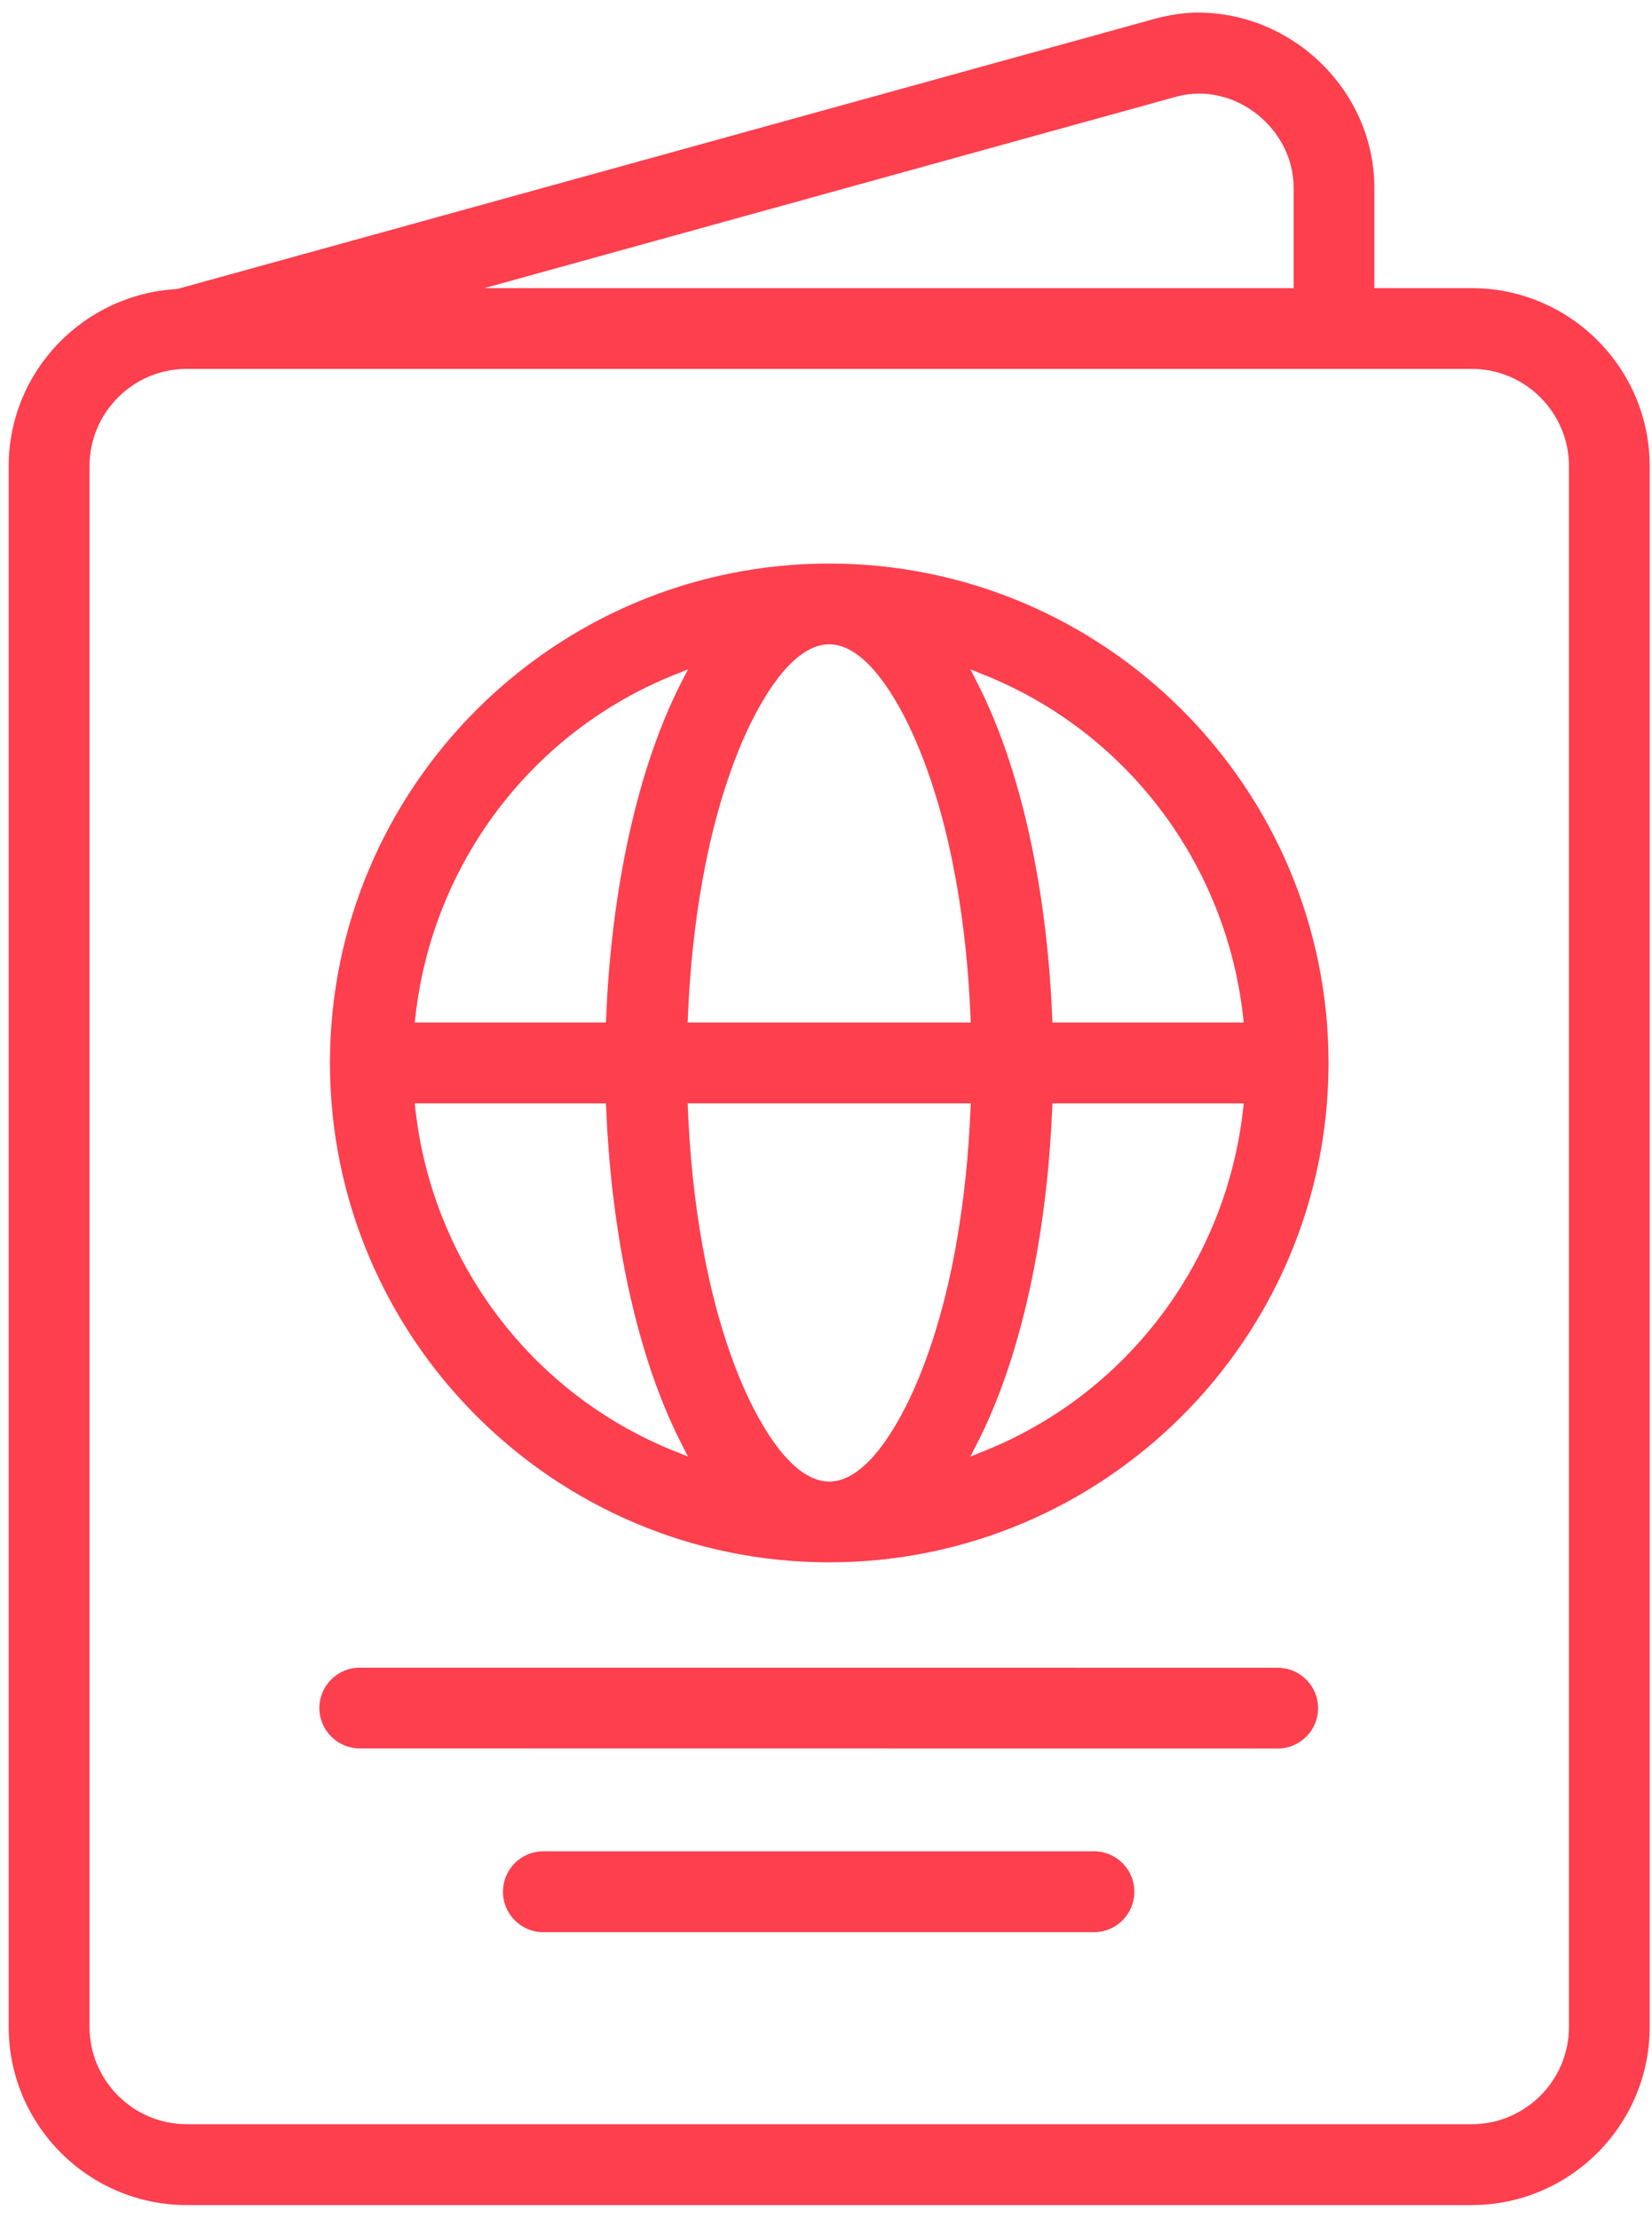
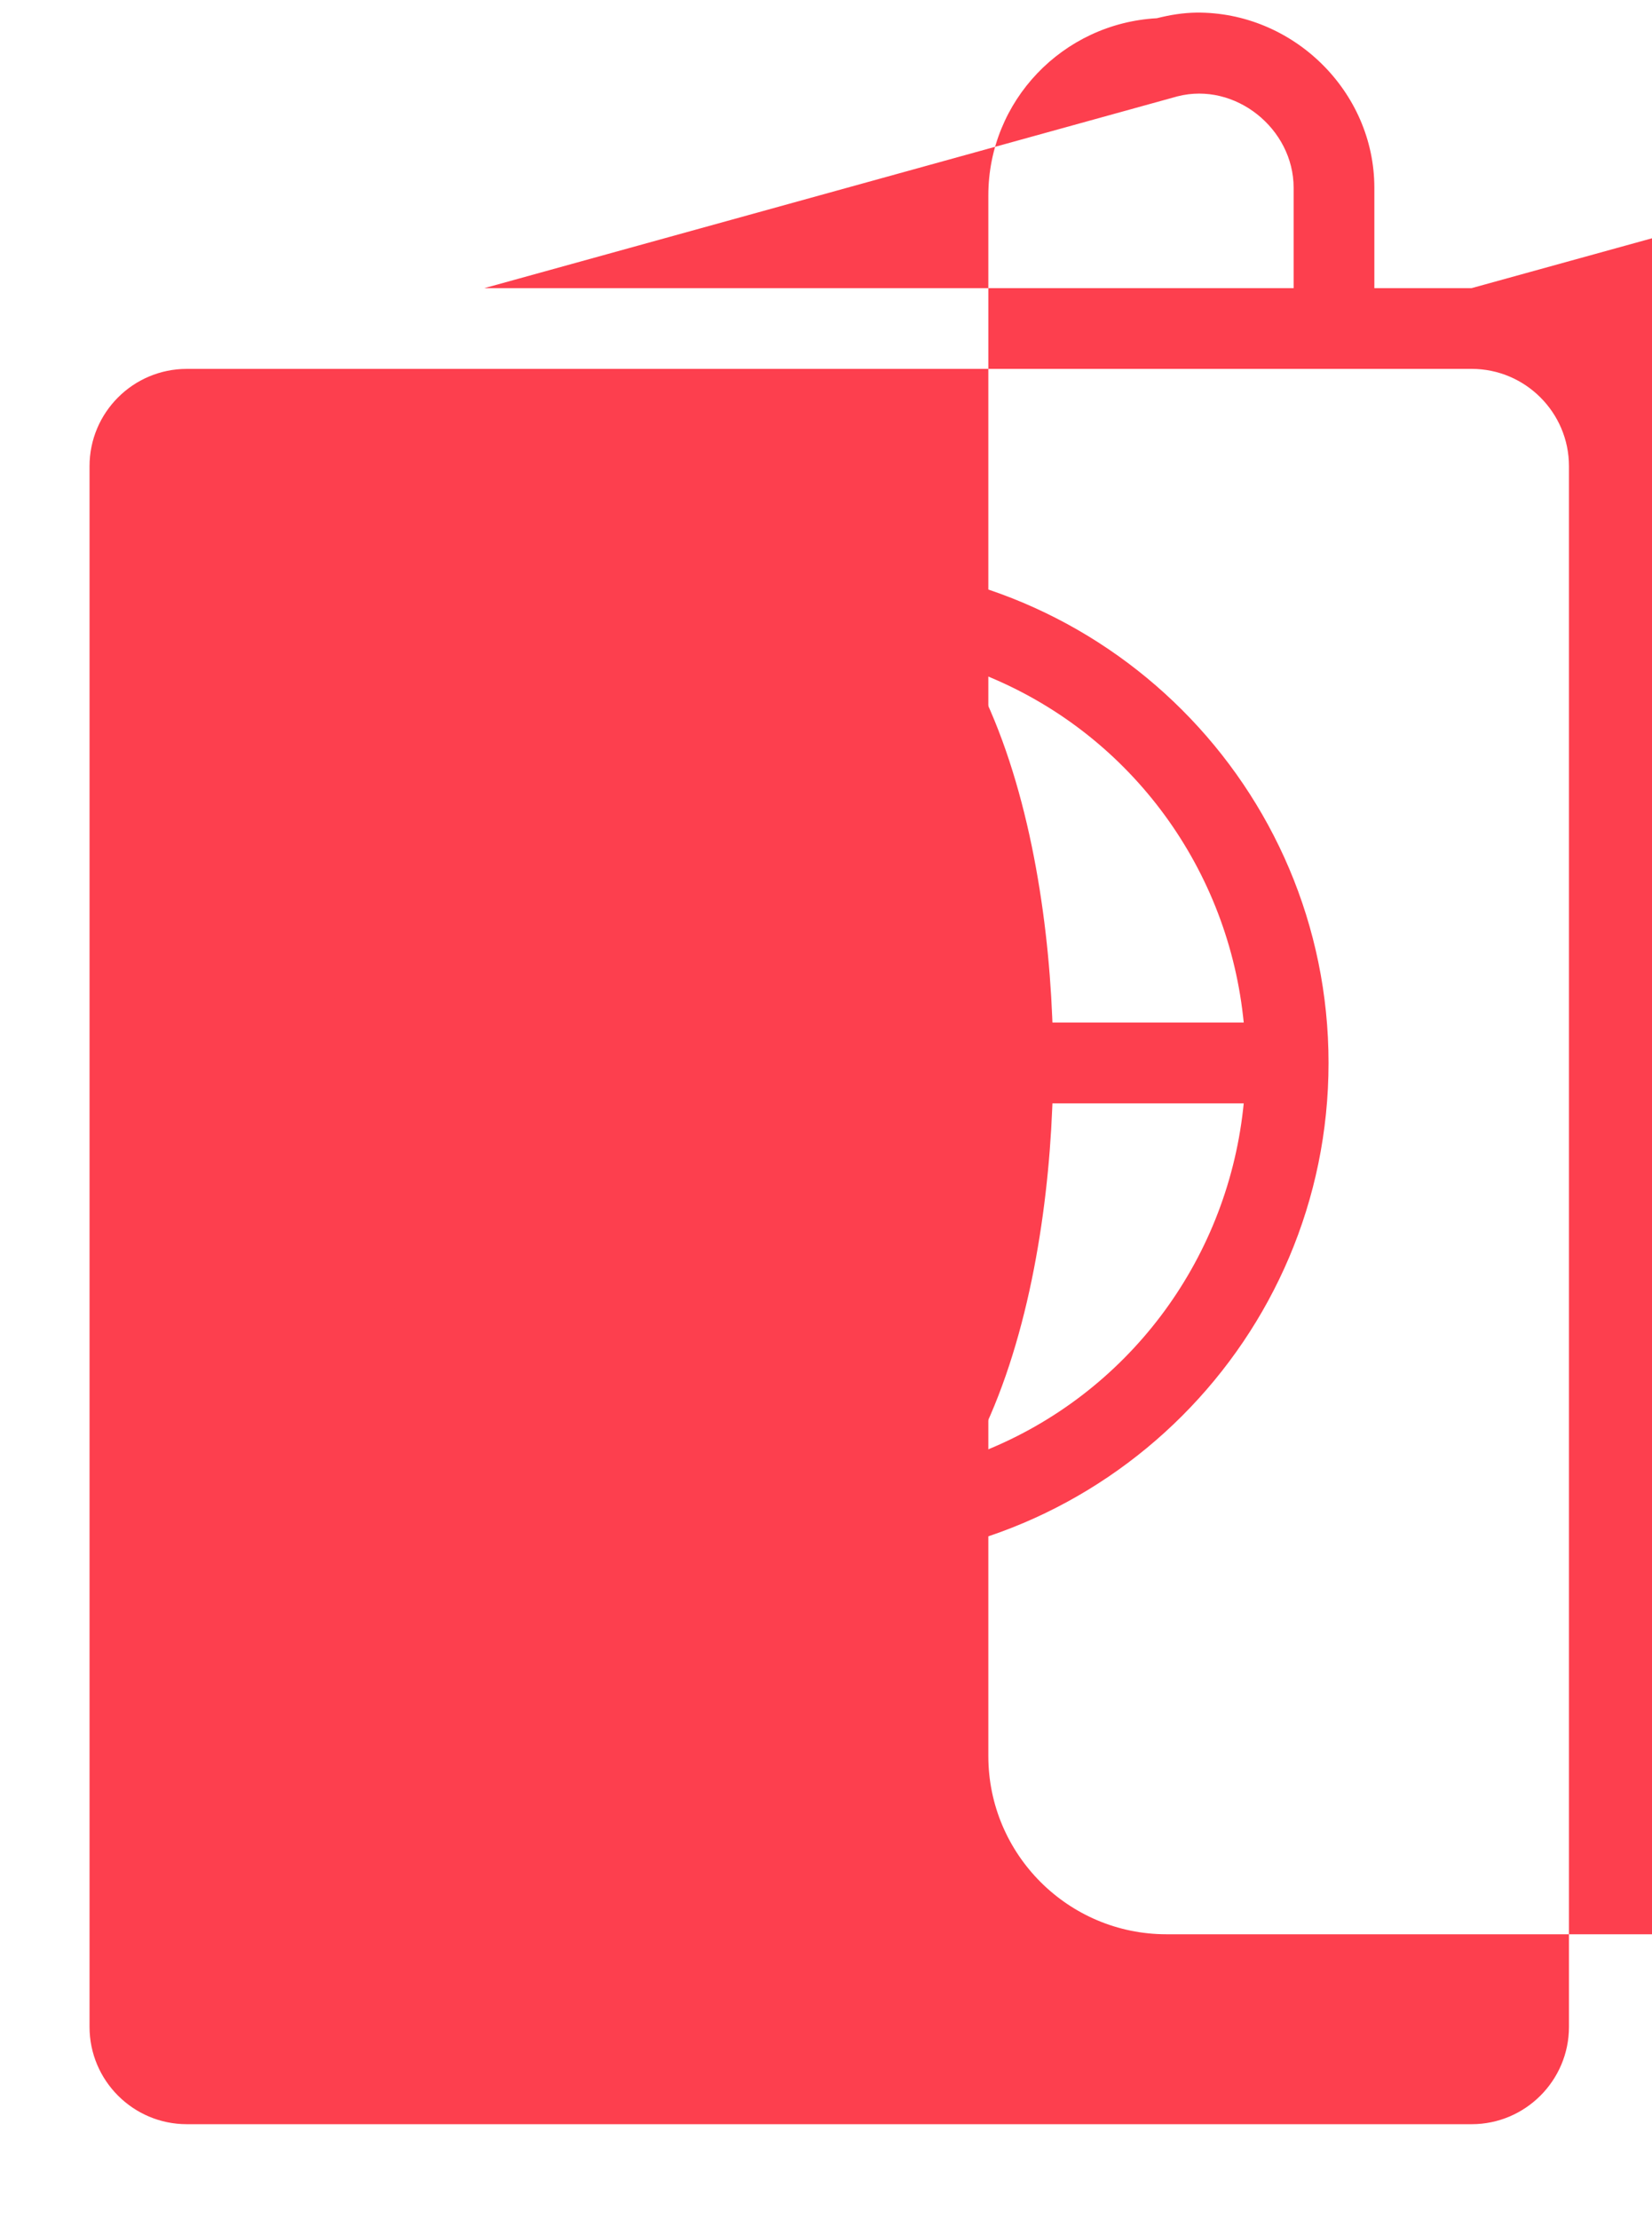
<svg xmlns="http://www.w3.org/2000/svg" xml:space="preserve" width="35px" height="47px" version="1.1" style="shape-rendering:geometricPrecision; text-rendering:geometricPrecision; image-rendering:optimizeQuality; fill-rule:evenodd; clip-rule:evenodd" viewBox="0 0 150 200">
  <defs>
    <style type="text/css">
   
    .fil0 {fill:#FD3F4E}
   
  </style>
  </defs>
  <g id="Layer_x0020_1">
    <g id="_2806918354608">
      <g>
-         <path class="fil0" d="M133.62 25.44l-8.83 0 0 -9.11c0,-8.78 -7.42,-15.98 -16.16,-15.9 -1.25,0.02 -2.39,0.21 -3.59,0.51l-88.95 24.58c-8.54,0.47 -15.3,7.5 -15.3,16.08l0 141.67c0,8.91 7.25,16.17 16.17,16.17l116.67 0c8.91,0 16.16,-7.26 16.16,-16.17l0 -141.67c0,-8.91 -7.25,-16.16 -16.17,-16.16zm-26.7 -17.41c5.23,-1.34 10.54,2.93 10.54,8.3l0 9.11 -73.48 0 62.94 -17.41zm35.54 175.24c0,4.87 -3.97,8.83 -8.83,8.83l-116.67 0c-4.87,0 -8.83,-3.96 -8.83,-8.83l0 -141.67c0,-4.87 3.96,-8.83 8.83,-8.83l116.67 0c4.86,0 8.83,3.96 8.83,8.83l0 141.67z" />
+         <path class="fil0" d="M133.62 25.44l-8.83 0 0 -9.11c0,-8.78 -7.42,-15.98 -16.16,-15.9 -1.25,0.02 -2.39,0.21 -3.59,0.51c-8.54,0.47 -15.3,7.5 -15.3,16.08l0 141.67c0,8.91 7.25,16.17 16.17,16.17l116.67 0c8.91,0 16.16,-7.26 16.16,-16.17l0 -141.67c0,-8.91 -7.25,-16.16 -16.17,-16.16zm-26.7 -17.41c5.23,-1.34 10.54,2.93 10.54,8.3l0 9.11 -73.48 0 62.94 -17.41zm35.54 175.24c0,4.87 -3.97,8.83 -8.83,8.83l-116.67 0c-4.87,0 -8.83,-3.96 -8.83,-8.83l0 -141.67c0,-4.87 3.96,-8.83 8.83,-8.83l116.67 0c4.86,0 8.83,3.96 8.83,8.83l0 141.67z" />
      </g>
      <g>
        <path class="fil0" d="M75.29 50.44c-24.99,0 -45.33,20.33 -45.33,45.33 0,24.99 20.34,45.33 45.33,45.33 25,0 45.34,-20.34 45.34,-45.33 0,-25 -20.34,-45.33 -45.34,-45.33zm-37.63 49l17.36 0 0.02 0.47c0.41,9.84 2.31,21.56 6.82,30.4l0.61 1.19 -1.24 -0.5c-12.95,-5.19 -21.95,-17.14 -23.51,-31.01l-0.06 -0.55zm17.36 -7.34l-17.36 0 0.06 -0.55c1.56,-13.88 10.56,-25.82 23.51,-31.01l1.24 -0.5 -0.61 1.19c-4.51,8.84 -6.42,20.55 -6.82,30.39l-0.02 0.48zm20.27 41.67c-3.79,0 -6.91,-6.43 -8.1,-9.32 -3.08,-7.48 -4.4,-16.46 -4.73,-24.5l-0.02 -0.51 25.71 0 -0.03 0.52c-0.33,8.03 -1.64,17.01 -4.73,24.49 -1.19,2.89 -4.3,9.32 -8.1,9.32zm-12.83 -42.19c0.33,-8.04 1.65,-17.01 4.73,-24.49 1.19,-2.89 4.31,-9.32 8.1,-9.32 3.8,0 6.91,6.43 8.1,9.32 3.09,7.48 4.4,16.45 4.73,24.49l0.03 0.52 -25.71 0 0.02 -0.52zm26.26 38.73c4.52,-8.84 6.42,-20.56 6.82,-30.4l0.02 -0.47 17.37 0 -0.06 0.55c-1.56,13.88 -10.56,25.82 -23.52,31.01l-1.24 0.5 0.61 -1.19zm0.63 -69.77c12.96,5.19 21.96,17.13 23.52,31.01l0.06 0.55 -17.37 0 -0.02 -0.48c-0.4,-9.84 -2.3,-21.55 -6.82,-30.39l-0.61 -1.19 1.24 0.5z" />
      </g>
      <g>
-         <path class="fil0" d="M99.33 167.33l-50 0c-2.02,0 -3.66,1.64 -3.66,3.67 0,2.03 1.64,3.67 3.66,3.67l50 0c2.03,0 3.67,-1.64 3.67,-3.67 0,-2.03 -1.64,-3.67 -3.67,-3.67z" />
-       </g>
+         </g>
      <g>
-         <path class="fil0" d="M116.01 150.67l-83.34 -0.01c-2.03,0 -3.67,1.64 -3.67,3.66 0,2.03 1.64,3.67 3.67,3.67l83.34 0.01c2.03,0 3.67,-1.64 3.67,-3.67 0,-2.02 -1.64,-3.66 -3.67,-3.66z" />
-       </g>
+         </g>
    </g>
    <g id="_2806909068992">
  </g>
    <g id="_2806909069728">
  </g>
    <g id="_2807719392416">
  </g>
    <g id="_2807702779584">
  </g>
    <g id="_2807702785600">
  </g>
    <g id="_2807702782048">
  </g>
    <g id="_2807702782784">
  </g>
    <g id="_2807702782272">
  </g>
    <g id="_2842224598224">
  </g>
    <g id="_2842224659312">
  </g>
    <g id="_2842224657744">
  </g>
    <g id="_2842224654960">
  </g>
    <g id="_2842224654576">
  </g>
    <g id="_2842224652656">
  </g>
    <g id="_2842224648112">
  </g>
  </g>
</svg>